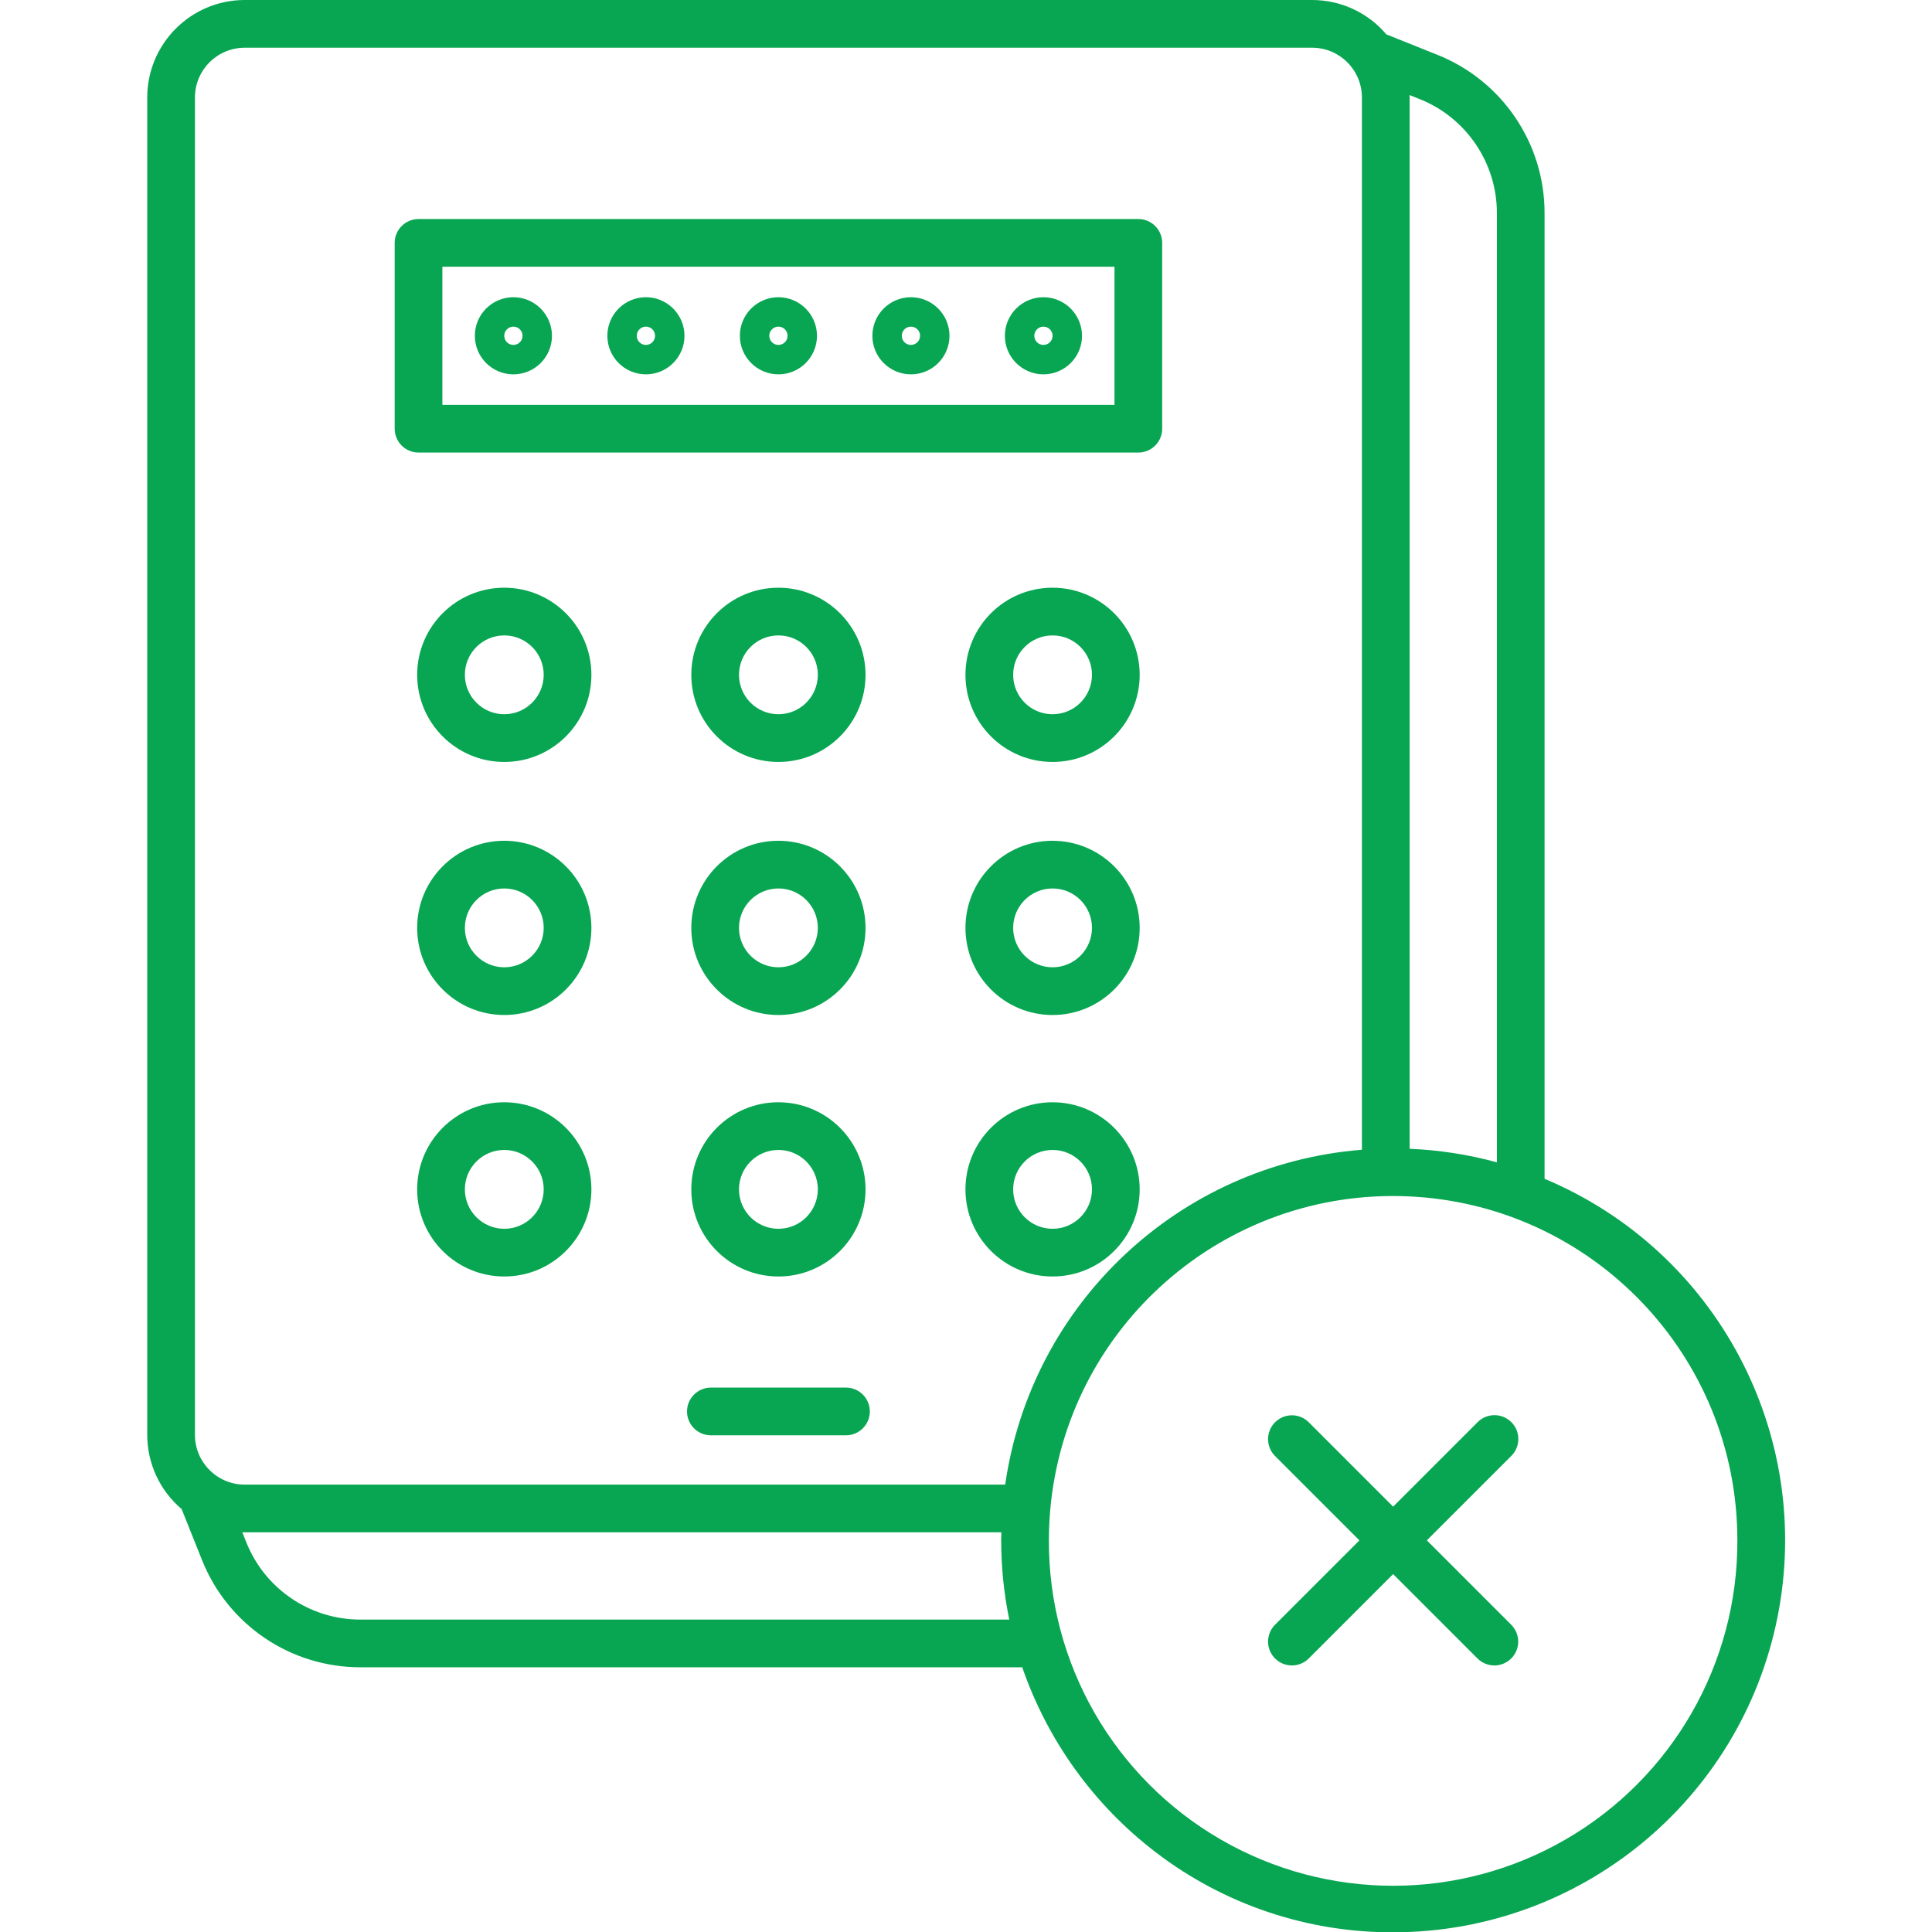
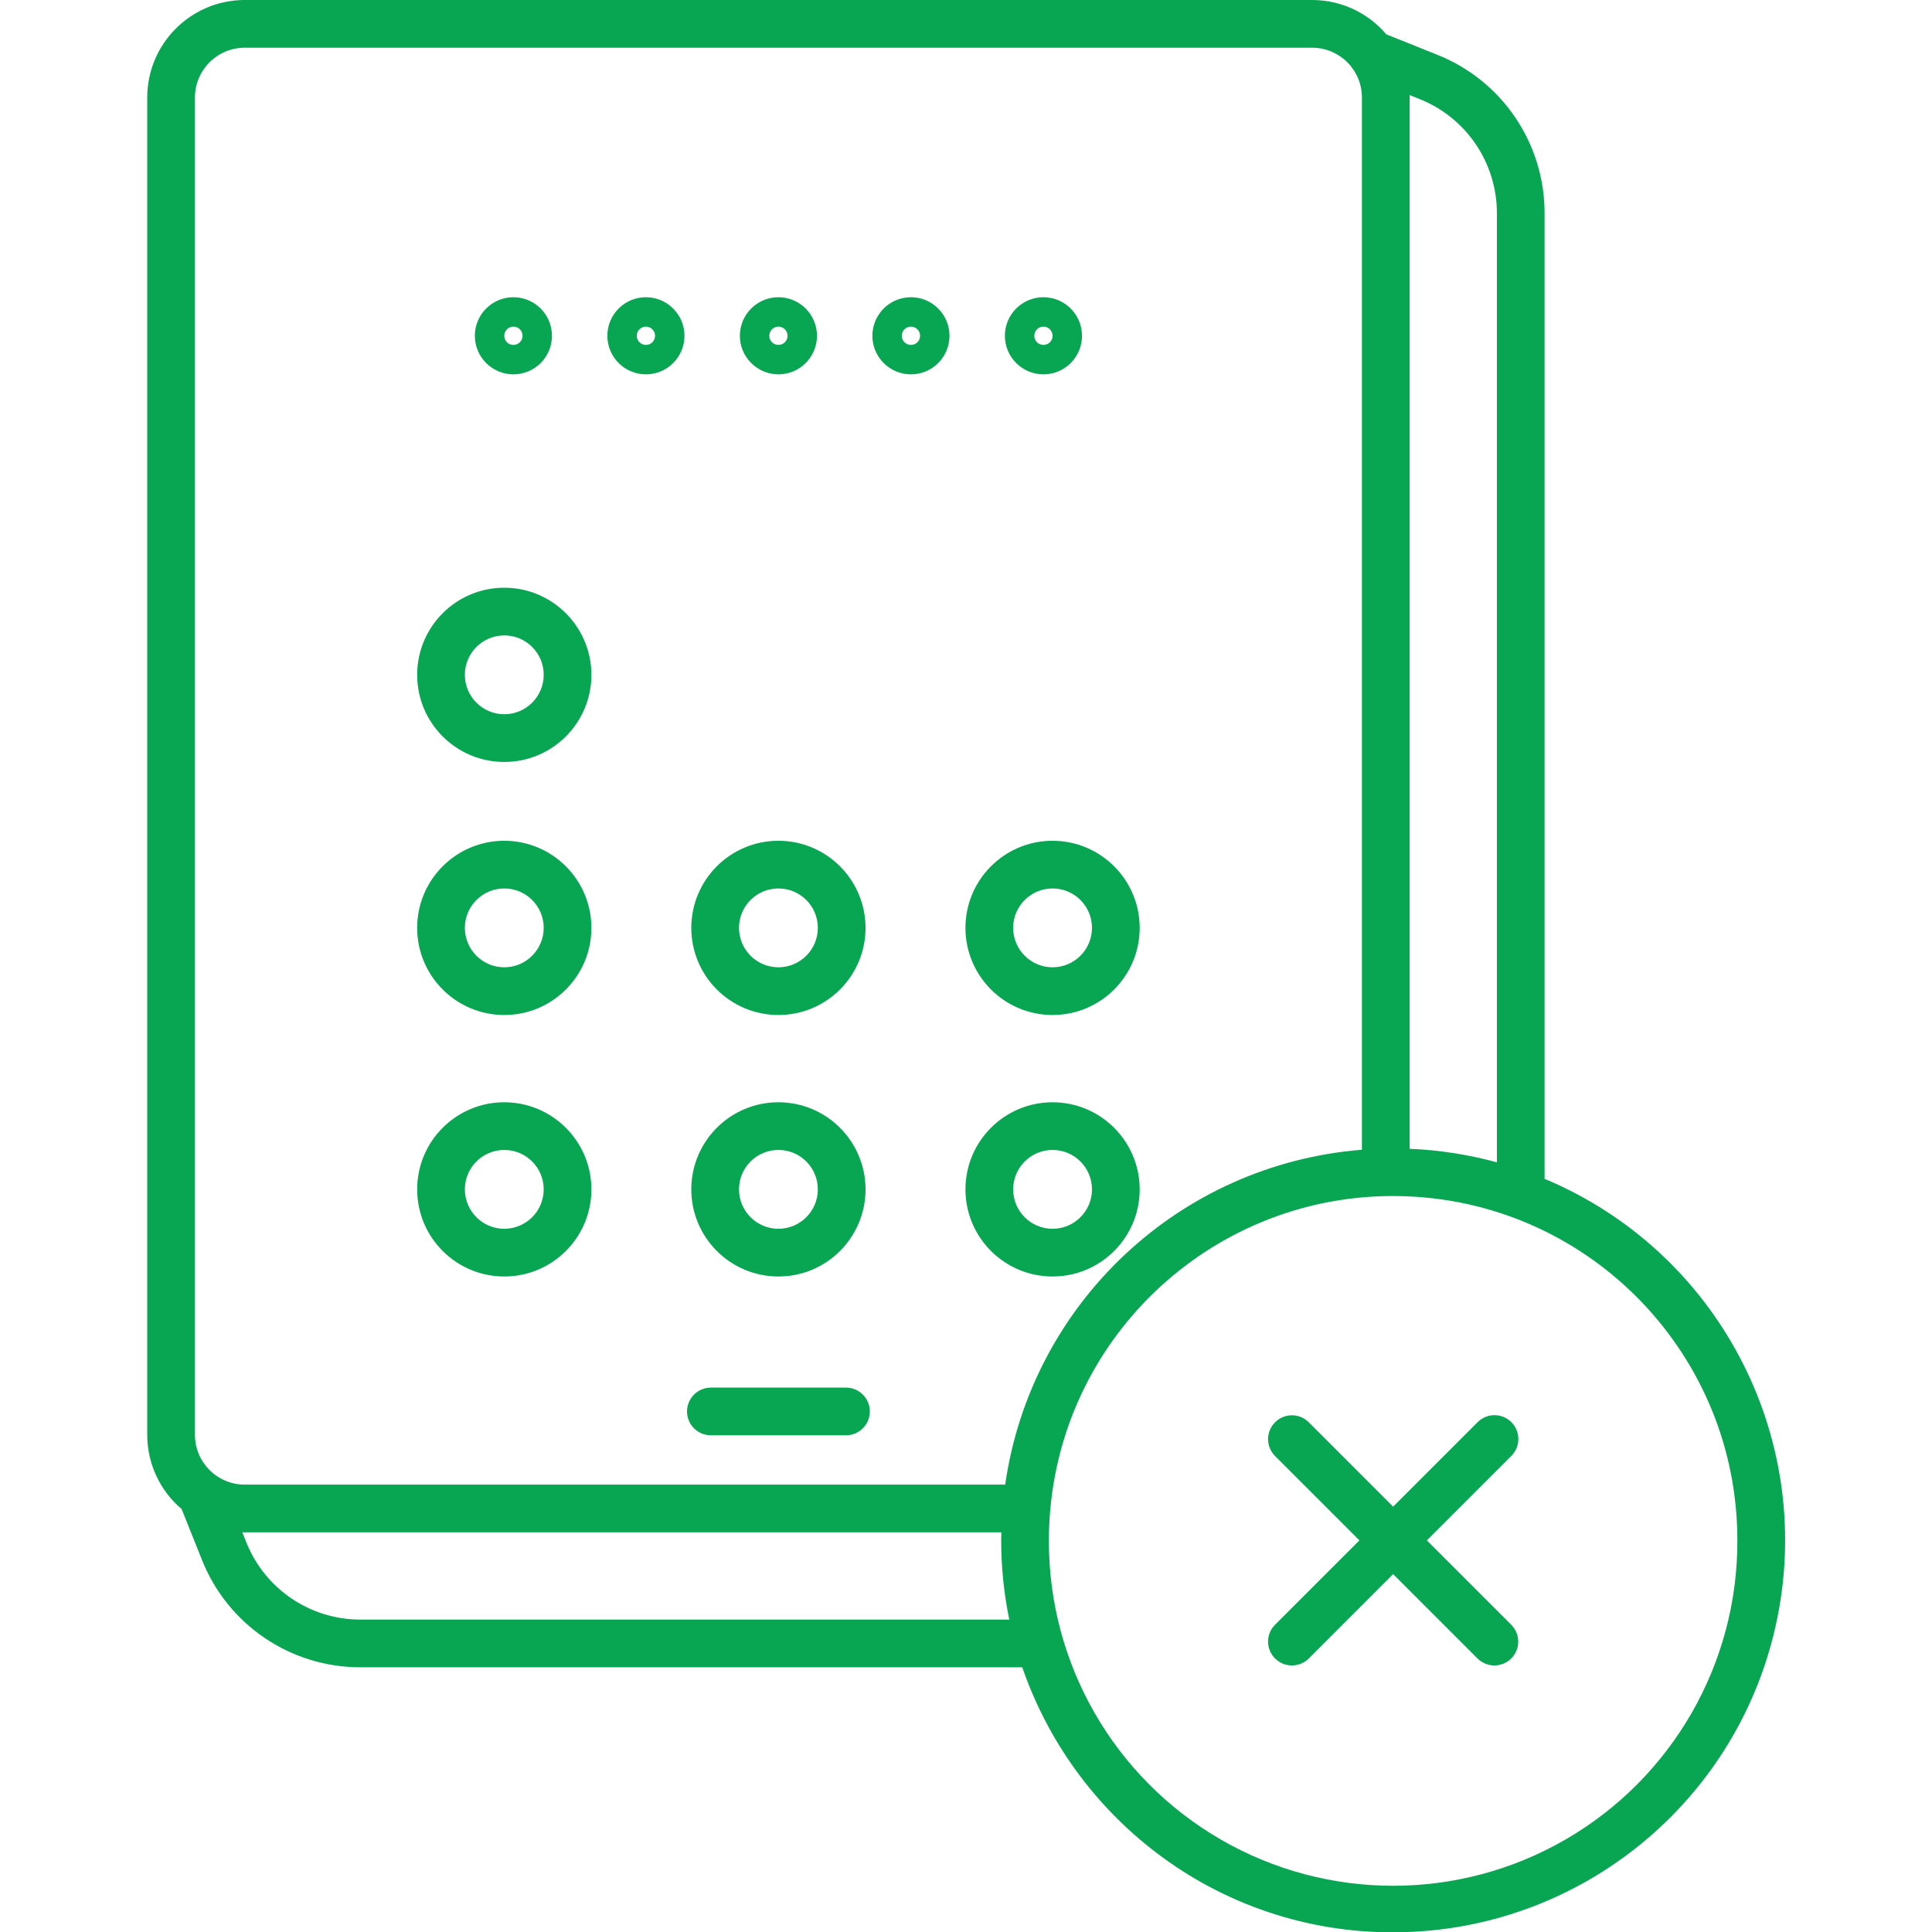
<svg xmlns="http://www.w3.org/2000/svg" viewBox="-37 0 486 486.076">
  <path d="m324.492 13.754-12.746-5.102c-4.648-5.488-11.477-8.652-18.672-8.652h-268.516c-13.539.016-24.508 10.984-24.52 24.52v336.422c0 7.191 3.164 14.02 8.652 18.668l5.098 12.746c6.492 16.379 22.344 27.113 39.961 27.055h166.398c6.383 18.484 18.066 34.676 33.602 46.551 17.129 13.109 38.117 20.184 59.688 20.113 46.969.004 87.418-33.121 96.676-79.168 9.254-46.047-15.254-92.23-58.574-110.375v-242.82c.059-17.613-10.672-33.465-27.047-39.957zm-4.453 11.141c11.809 4.68 19.551 16.113 19.508 28.816v238.676c-7.164-1.961-14.527-3.102-21.949-3.402v-264.465c0-.199-.012-.402-.016-.605zm-266.293 382.516c-12.703.043-24.137-7.699-28.816-19.512l-.984-2.453c.203 0 .402.016.613.016h190.336c-.012.676-.043 1.352-.043 2.023.004 6.695.684 13.371 2.031 19.926zm162.113-33.949h-191.301c-6.914-.008-12.512-5.609-12.52-12.52v-336.422c.008-6.91 5.609-12.508 12.52-12.516h268.516c6.91.008 12.512 5.605 12.52 12.516v264.703c-45.926 3.645-83.191 38.629-89.734 84.234zm184.18 14.023c.105 31.008-16.375 59.703-43.211 75.238-26.836 15.531-59.93 15.531-86.766 0-26.832-15.535-43.316-44.23-43.211-75.238 0-2.5.109-5.031.324-7.512 4.008-46.199 43.699-81.043 90.027-79.027 46.332 2.012 82.852 40.164 82.836 86.539zm0 0" fill="#000000" style="fill: rgb(8, 166, 82);" />
  <path d="m89.852 147.84c-12.102 0-21.914 9.812-21.914 21.914 0 12.105 9.812 21.918 21.914 21.918 12.105 0 21.918-9.812 21.918-21.918-.016-12.098-9.82-21.898-21.918-21.914zm0 31.828c-5.473 0-9.914-4.438-9.914-9.914 0-5.477 4.441-9.914 9.918-9.914 5.473 0 9.914 4.438 9.914 9.914-.008 5.473-4.445 9.91-9.918 9.914zm0 0" fill="#000000" style="fill: rgb(8, 166, 82);" />
-   <path d="m158.816 147.84c-12.105 0-21.914 9.812-21.918 21.914 0 12.105 9.812 21.914 21.918 21.918 12.102 0 21.914-9.812 21.914-21.918-.016-12.098-9.816-21.898-21.914-21.914zm0 31.828c-5.477 0-9.914-4.438-9.918-9.914 0-5.477 4.441-9.914 9.918-9.914 5.477 0 9.914 4.438 9.914 9.914-.008 5.473-4.441 9.906-9.914 9.914zm0 0" fill="#000000" style="fill: rgb(8, 166, 82);" />
-   <path d="m227.777 147.84c-12.102 0-21.914 9.812-21.914 21.914 0 12.105 9.809 21.914 21.914 21.918 12.102 0 21.914-9.812 21.914-21.918-.012-12.098-9.816-21.898-21.914-21.914zm0 31.828c-5.477 0-9.914-4.438-9.914-9.914 0-5.477 4.438-9.914 9.914-9.914 5.477 0 9.914 4.438 9.914 9.914-.004 5.473-4.441 9.906-9.914 9.914zm0 0" fill="#000000" style="fill: rgb(8, 166, 82);" />
  <path d="m89.852 211.496c-12.102 0-21.914 9.812-21.914 21.918 0 12.102 9.812 21.914 21.918 21.914 12.102 0 21.914-9.812 21.914-21.918-.016-12.098-9.82-21.898-21.918-21.914zm0 31.828c-5.473 0-9.914-4.438-9.914-9.914 0-5.477 4.441-9.914 9.914-9.914 5.477 0 9.918 4.438 9.918 9.914-.008 5.473-4.441 9.91-9.918 9.914zm0 0" fill="#000000" style="fill: rgb(8, 166, 82);" />
  <path d="m158.816 211.496c-12.105 0-21.914 9.812-21.918 21.914 0 12.105 9.812 21.918 21.918 21.918 12.102 0 21.914-9.812 21.914-21.918-.016-12.098-9.816-21.898-21.914-21.914zm0 31.828c-5.477.004-9.914-4.438-9.918-9.914 0-5.473 4.441-9.914 9.918-9.914 5.473 0 9.914 4.438 9.914 9.914-.008 5.473-4.441 9.91-9.914 9.914zm0 0" fill="#000000" style="fill: rgb(8, 166, 82);" />
  <path d="m227.777 211.496c-12.102 0-21.914 9.812-21.914 21.914 0 12.105 9.812 21.918 21.914 21.918 12.105 0 21.914-9.812 21.914-21.918-.012-12.098-9.816-21.898-21.914-21.914zm0 31.828c-5.477.004-9.914-4.438-9.914-9.914 0-5.473 4.438-9.914 9.914-9.914 5.477 0 9.914 4.438 9.914 9.914-.004 5.473-4.441 9.91-9.914 9.914zm0 0" fill="#000000" style="fill: rgb(8, 166, 82);" />
  <path d="m89.852 277.277c-12.102 0-21.914 9.809-21.914 21.914 0 12.102 9.812 21.914 21.918 21.914 12.102 0 21.914-9.812 21.914-21.914-.016-12.098-9.82-21.902-21.918-21.914zm0 31.828c-5.473 0-9.914-4.441-9.914-9.914 0-5.477 4.441-9.918 9.914-9.918 5.477 0 9.918 4.441 9.918 9.918-.008 5.473-4.441 9.906-9.918 9.914zm0 0" fill="#000000" style="fill: rgb(8, 166, 82);" />
  <path d="m158.816 277.277c-12.105 0-21.914 9.809-21.918 21.914 0 12.102 9.812 21.914 21.918 21.914 12.102 0 21.914-9.812 21.914-21.914-.016-12.098-9.816-21.902-21.914-21.914zm0 31.828c-5.477 0-9.914-4.438-9.918-9.914 0-5.477 4.441-9.918 9.918-9.918 5.473 0 9.914 4.441 9.914 9.918-.008 5.473-4.441 9.906-9.914 9.914zm0 0" fill="#000000" style="fill: rgb(8, 166, 82);" />
  <path d="m227.777 277.277c-12.102 0-21.914 9.809-21.914 21.914 0 12.102 9.812 21.914 21.914 21.914 12.105 0 21.914-9.812 21.914-21.914-.012-12.098-9.816-21.902-21.914-21.914zm0 31.828c-5.477 0-9.914-4.438-9.914-9.914 0-5.477 4.438-9.918 9.914-9.918 5.477 0 9.914 4.441 9.914 9.918-.004 5.473-4.441 9.906-9.914 9.914zm0 0" fill="#000000" style="fill: rgb(8, 166, 82);" />
  <path d="m175.809 349.055h-33.988c-3.312 0-6 2.688-6 6s2.688 6 6 6h33.988c3.316 0 6-2.688 6-6s-2.684-6-6-6zm0 0" fill="#000000" style="fill: rgb(8, 166, 82);" />
-   <path d="m249.352 113.84c3.312 0 6-2.688 6-6v-46.742c0-3.312-2.688-6-6-6h-181.07c-3.312 0-6 2.688-6 6v46.742c0 3.312 2.688 6 6 6zm-175.07-46.742h169.07v34.742h-169.07zm0 0" fill="#000000" style="fill: rgb(8, 166, 82);" />
  <path d="m158.816 74.766c-5.355 0-9.699 4.344-9.699 9.703 0 5.355 4.344 9.699 9.699 9.699 5.355 0 9.699-4.344 9.699-9.699-.008-5.355-4.344-9.695-9.699-9.703zm0 12c-1.27 0-2.301-1.027-2.301-2.297 0-1.273 1.031-2.301 2.301-2.301 1.27 0 2.301 1.027 2.301 2.301 0 1.27-1.031 2.297-2.301 2.297zm0 0" fill="#000000" style="fill: rgb(8, 166, 82);" />
  <path d="m192.148 74.766c-5.355 0-9.699 4.344-9.699 9.703 0 5.355 4.344 9.699 9.699 9.699 5.359 0 9.699-4.344 9.699-9.699-.008-5.355-4.344-9.695-9.699-9.703zm0 12c-1.27 0-2.301-1.027-2.301-2.297 0-1.273 1.031-2.301 2.301-2.301 1.27 0 2.301 1.027 2.301 2.301 0 1.27-1.031 2.297-2.301 2.297zm0 0" fill="#000000" style="fill: rgb(8, 166, 82);" />
  <path d="m225.48 74.766c-5.355 0-9.699 4.344-9.699 9.703 0 5.355 4.344 9.699 9.699 9.699 5.359 0 9.703-4.344 9.703-9.699-.008-5.355-4.348-9.695-9.703-9.703zm0 12c-1.27 0-2.297-1.027-2.297-2.297 0-1.273 1.027-2.301 2.297-2.301 1.273 0 2.301 1.027 2.301 2.301 0 1.27-1.027 2.297-2.301 2.297zm0 0" fill="#000000" style="fill: rgb(8, 166, 82);" />
  <path d="m92.148 74.766c-5.355 0-9.699 4.344-9.699 9.703 0 5.355 4.344 9.699 9.699 9.699 5.359 0 9.699-4.344 9.699-9.699-.008-5.355-4.344-9.695-9.699-9.703zm0 12c-1.27 0-2.301-1.027-2.301-2.297 0-1.273 1.031-2.301 2.301-2.301 1.27 0 2.301 1.027 2.301 2.301 0 1.27-1.031 2.297-2.301 2.297zm0 0" fill="#000000" style="fill: rgb(8, 166, 82);" />
  <path d="m125.48 74.766c-5.355 0-9.699 4.344-9.699 9.703 0 5.355 4.344 9.699 9.699 9.699 5.359 0 9.703-4.344 9.703-9.699-.008-5.355-4.348-9.695-9.703-9.703zm0 12c-1.27 0-2.297-1.027-2.297-2.297 0-1.273 1.027-2.301 2.297-2.301 1.273 0 2.301 1.027 2.301 2.301 0 1.27-1.027 2.297-2.301 2.297zm0 0" fill="#000000" style="fill: rgb(8, 166, 82);" />
  <path d="m343.184 357.746c-2.34-2.344-6.141-2.344-8.484 0l-21.254 21.254-21.254-21.254c-2.348-2.312-6.121-2.297-8.449.035-2.332 2.328-2.348 6.102-.035 8.449l21.254 21.254-21.254 21.254c-2.312 2.352-2.297 6.121.035 8.453 2.328 2.328 6.102 2.344 8.449.035l21.254-21.254 21.254 21.254c2.348 2.309 6.121 2.293 8.453-.035 2.328-2.332 2.344-6.102.031-8.453l-21.254-21.254 21.254-21.254c2.344-2.344 2.344-6.141 0-8.484zm0 0" fill="#000000" style="fill: rgb(8, 166, 82);" />
</svg>